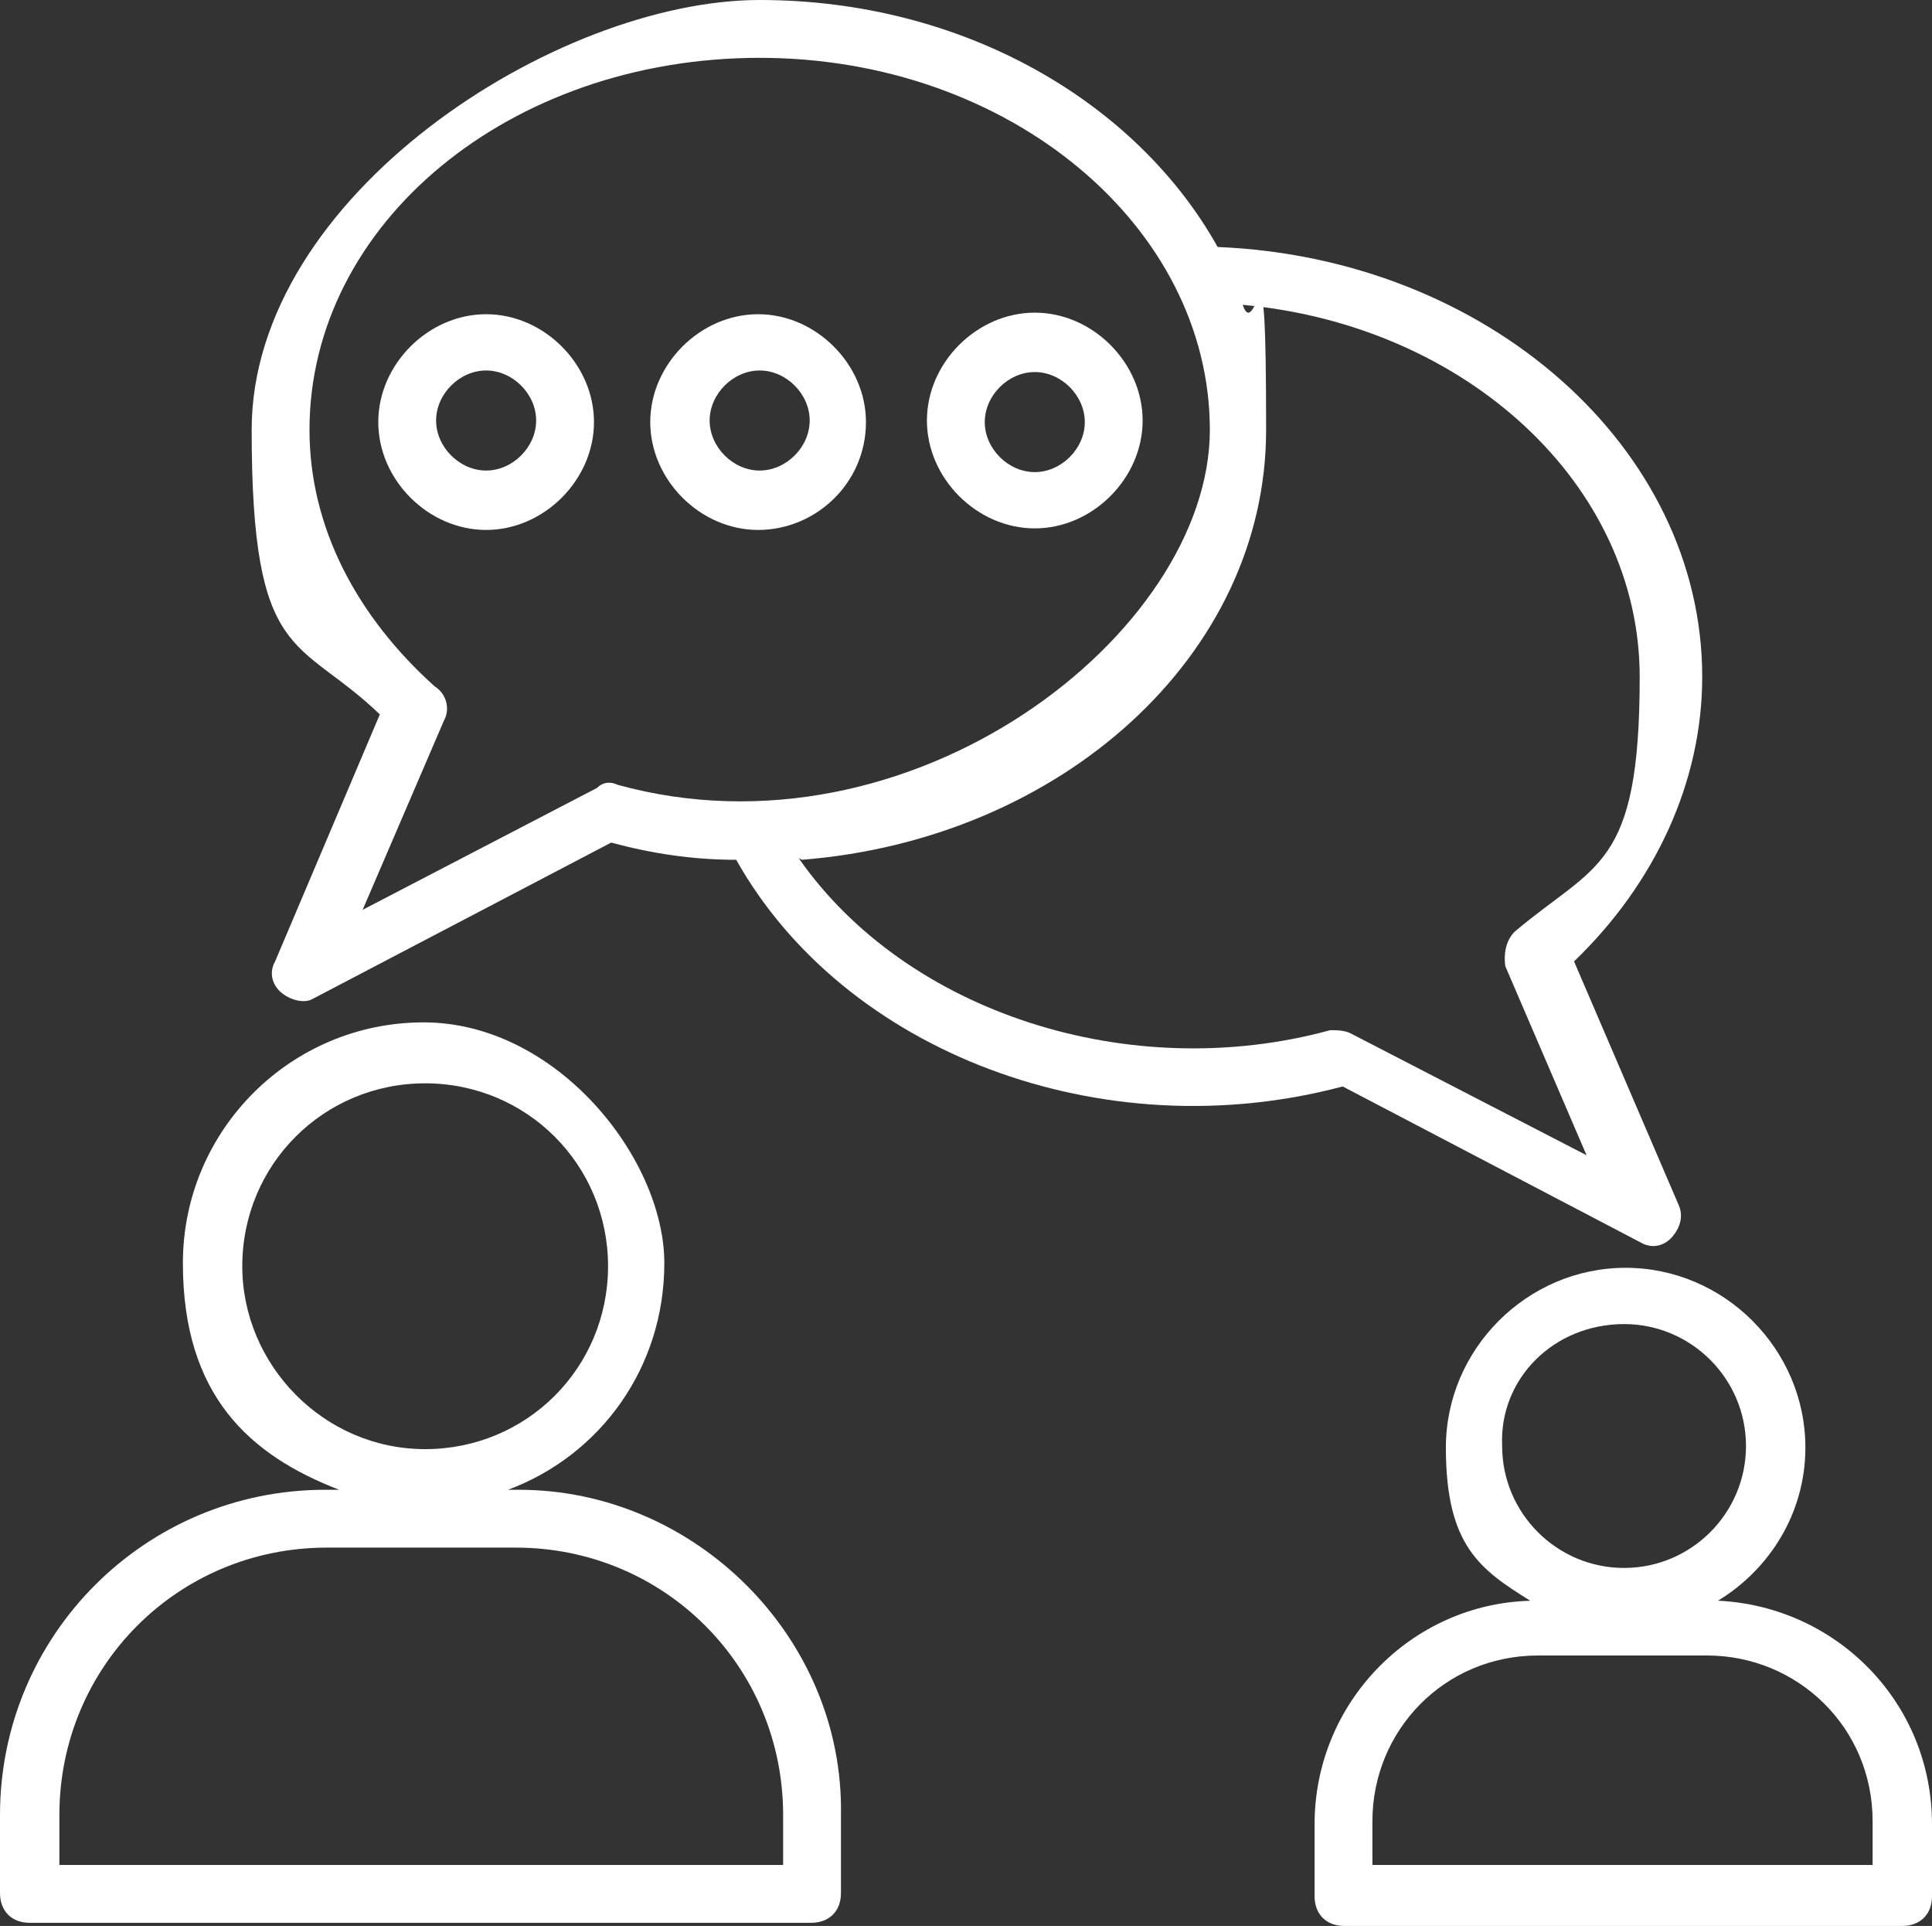
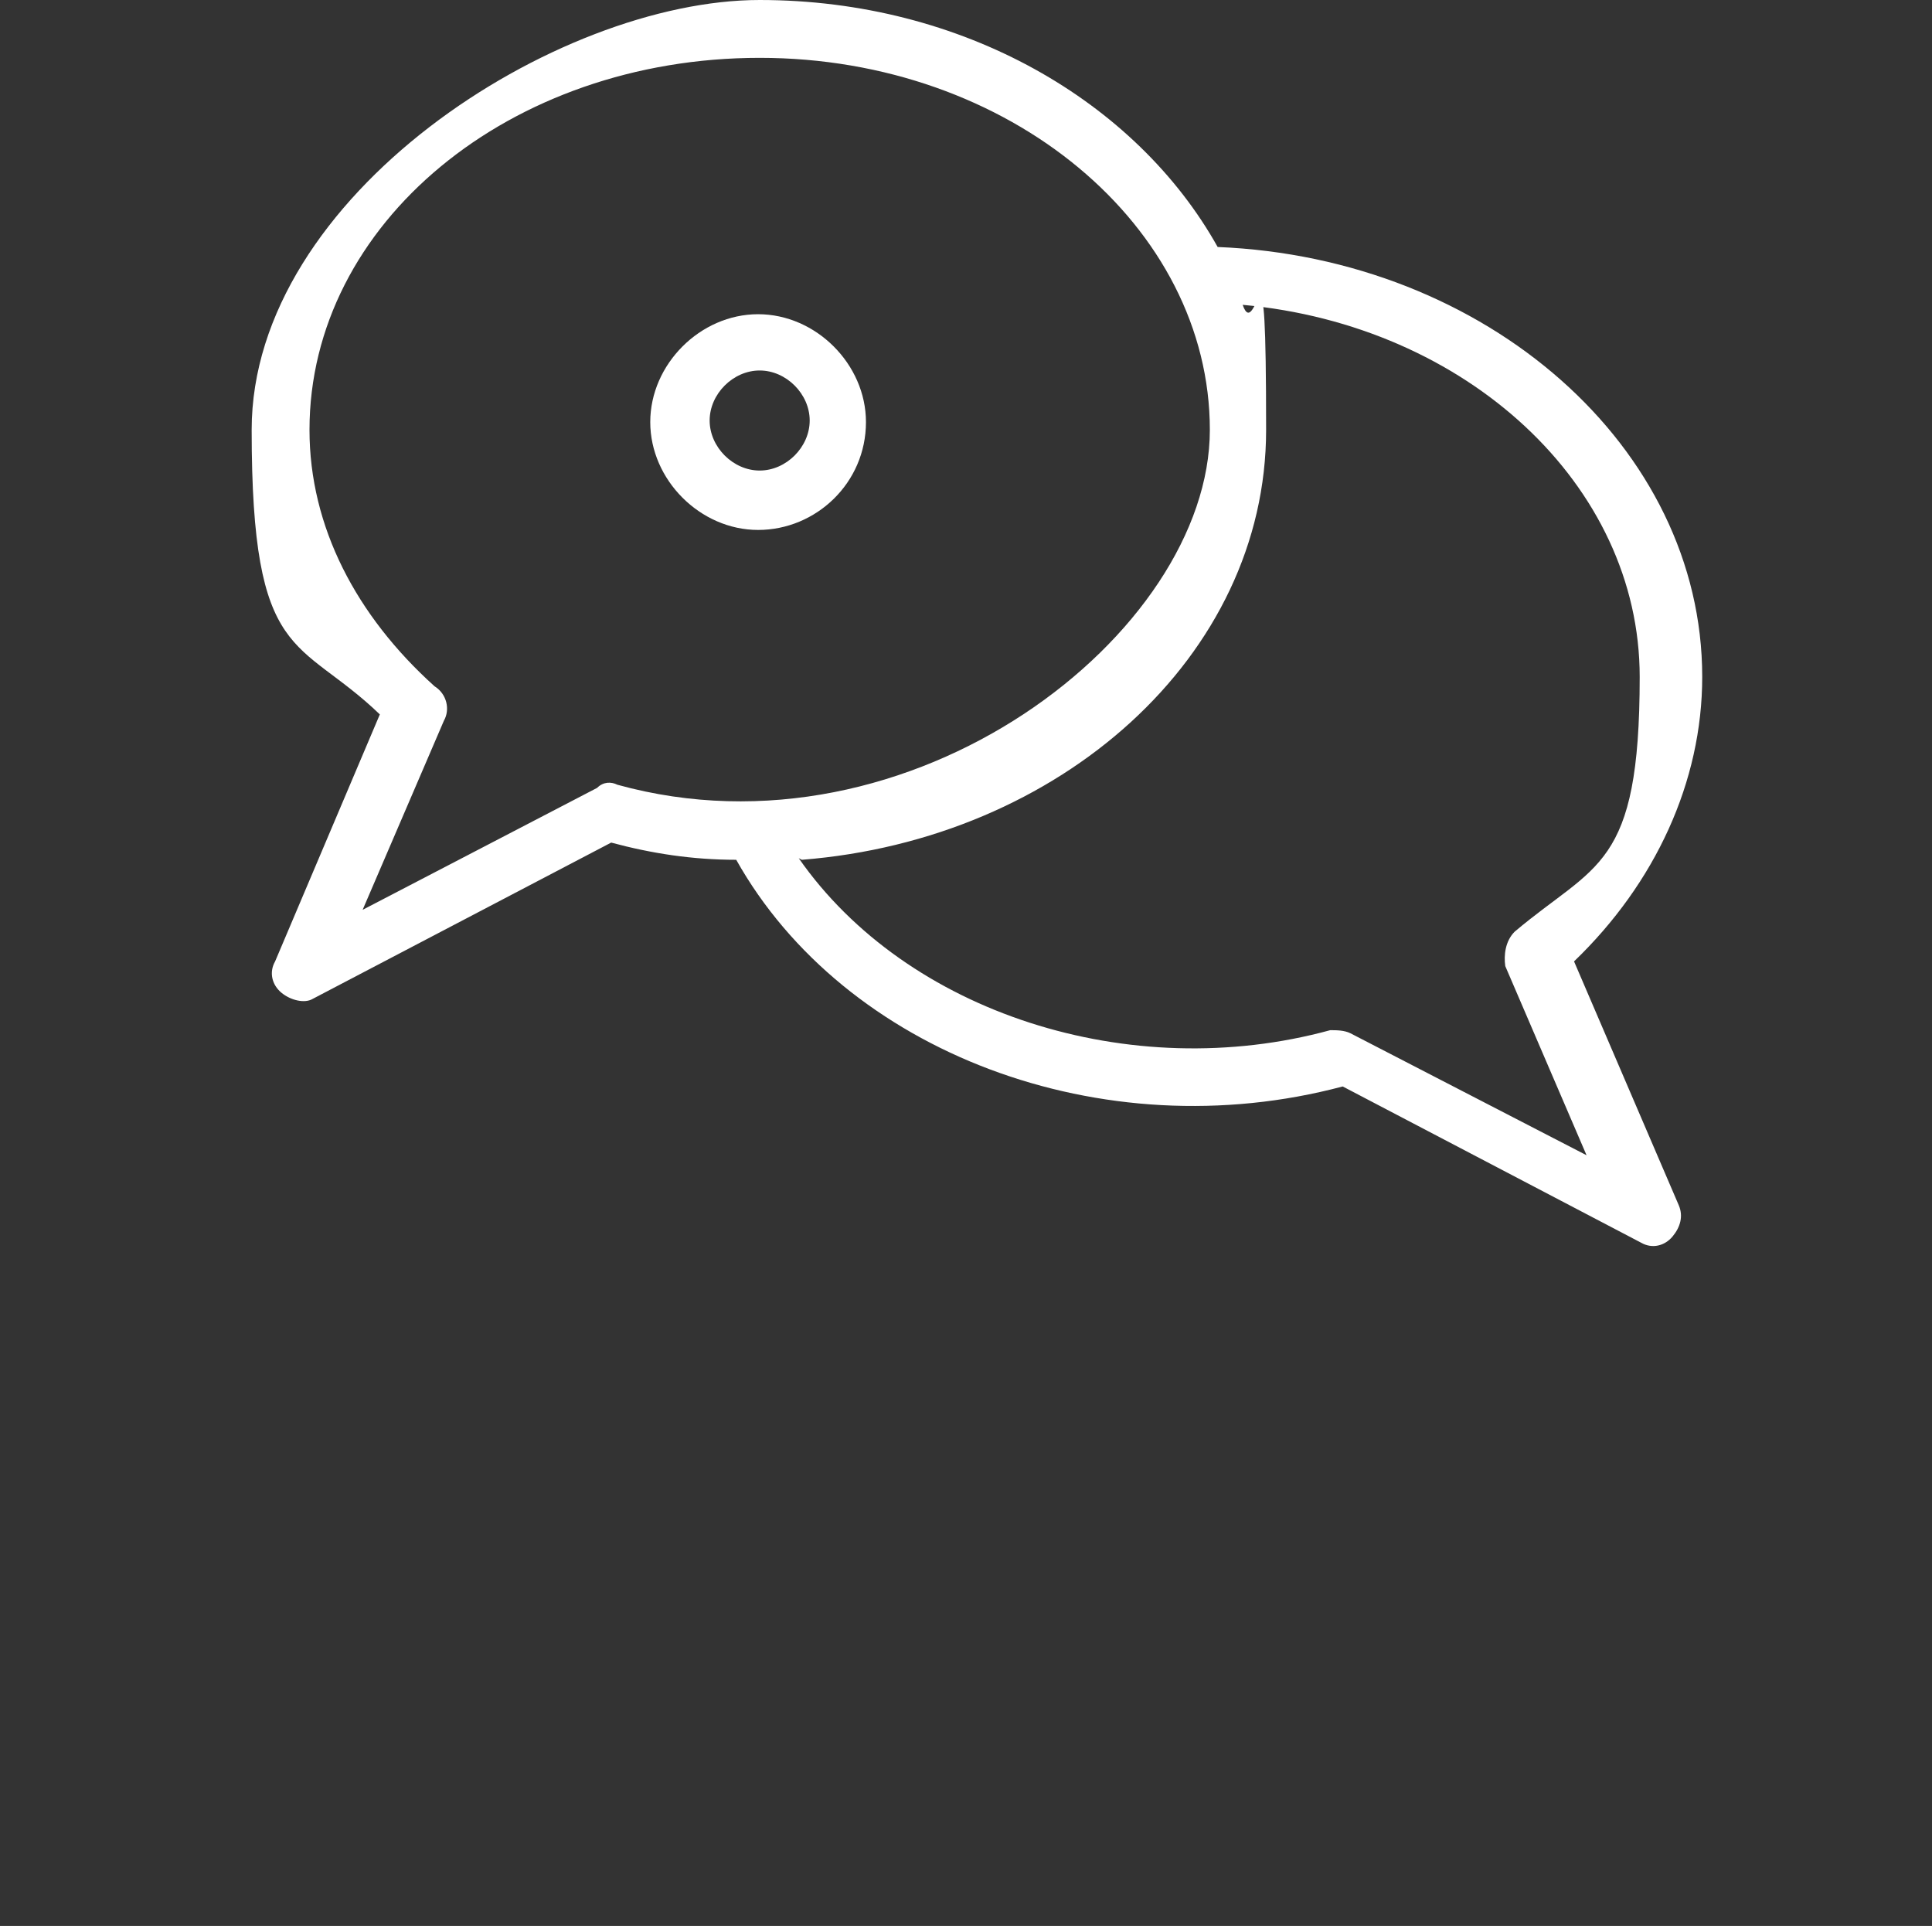
<svg xmlns="http://www.w3.org/2000/svg" id="a" viewBox="0 0 123.6 123.2">
  <rect x="0" y="0" width="123.6" height="123.2" fill="#333333" stroke="none" />
  <path d="M105,79.5c.7.4,1.5.2,2-.4s.7-1.3.4-2l-6.7-15.6c5.2-5,8.2-11.5,8.2-18.2,0-14.7-13.8-26.8-31-27.5C72.7,6.5,61.6,0,48.6,0S16.1,12.5,16.1,27.5s3,13.2,8.2,18.2l-6.7,15.8c-.4.7-.2,1.5.4,2,.6.5,1.5.7,2,.4l19.1-10c2.6.7,5.2,1.1,8,1.1,6.9,12.3,23.4,18.6,38.8,14.5l19.1,10h0ZM38.2,50.4l-15,7.8,5.2-12.1c.4-.7.2-1.7-.6-2.2-5-4.5-8-10.2-8-16.4,0-13.2,12.8-23.8,28.8-23.8s28.8,10.8,28.8,23.8-19.1,27.9-37.9,22.7c-.4-.2-.9-.2-1.3.2h0ZM51.3,55c16.5-1.3,29.7-13,29.7-27.5s-.6-5.4-1.5-8c14.3,1.3,25.4,11.5,25.4,23.8s-2.8,11.9-8,16.3c-.6.6-.7,1.5-.6,2.2l5.2,12.1-15.1-7.8c-.4-.2-.9-.2-1.3-.2-12.8,3.5-27.1-1.1-34-11h0l.2.1Z" style="fill: #fff;" />
-   <path d="M33.1,95.3h-.6c5.9-2.2,10-7.8,10-14.5s-6.9-15.4-15.4-15.4-15.4,6.9-15.4,15.4,4.3,12.3,10,14.5h-.9c-11.5,0-20.8,9.3-20.8,20.8v5c0,1.1.7,1.9,1.9,1.9h50c1.1,0,1.9-.7,1.9-1.9v-5c.2-11.3-9.3-20.8-20.6-20.8h-.1ZM15.5,81c0-6.5,5.2-11.7,11.7-11.7s11.7,5.2,11.7,11.7-5.2,11.7-11.7,11.7-11.7-5.4-11.7-11.7ZM50.2,119.3H3.8v-3.2c0-9.5,7.6-17.1,17.1-17.1h12.1c9.5,0,17.1,7.6,17.1,17.1v3.2h.2-.1Z" style="fill: #fff;" />
-   <path d="M109.9,102.4c3.3-2,5.6-5.6,5.6-9.8,0-6.3-5.2-11.5-11.5-11.5s-11.5,5.2-11.5,11.5,2.2,7.8,5.4,9.8c-7.6.2-13.8,6.5-13.8,14.3v4.6c0,1.1.7,1.9,1.9,1.9h35.7c1.1,0,1.9-.7,1.9-1.9v-4.6c0-7.8-6.1-13.9-13.6-14.3h-.1ZM103.9,84.7c4.3,0,7.8,3.5,7.8,7.8s-3.5,7.8-7.8,7.8-7.8-3.5-7.8-7.8c-.2-4.3,3.3-7.8,7.8-7.8ZM119.7,119.3h-31.9v-2.8c0-5.8,4.6-10.6,10.6-10.6h10.8c5.8,0,10.6,4.6,10.6,10.6v2.8h-.1Z" style="fill: #fff;" />
-   <path d="M31.1,20.1c-3.7,0-6.9,3.2-6.9,6.9s3.2,6.9,6.9,6.9,6.9-3.2,6.9-6.9-3.2-6.9-6.9-6.9ZM31.1,30.1c-1.7,0-3.2-1.5-3.2-3.2s1.5-3.2,3.2-3.2,3.2,1.5,3.2,3.2-1.5,3.2-3.2,3.2Z" style="fill: #fff;" />
  <path d="M55.4,27c0-3.7-3.2-6.9-6.9-6.9s-6.9,3.2-6.9,6.9,3.2,6.9,6.9,6.9,6.9-3,6.9-6.9ZM48.6,30.1c-1.7,0-3.2-1.5-3.2-3.2s1.5-3.2,3.2-3.2,3.2,1.5,3.2,3.2-1.5,3.2-3.2,3.2Z" style="fill: #fff;" />
-   <path d="M66.2,33.8c3.7,0,6.9-3.2,6.9-6.9s-3.2-6.9-6.9-6.9-6.9,3.2-6.9,6.9,3.2,6.9,6.9,6.9ZM66.2,23.8c1.7,0,3.2,1.5,3.2,3.2s-1.5,3.2-3.2,3.2-3.2-1.5-3.2-3.2,1.5-3.2,3.2-3.2Z" style="fill: #fff;" />
</svg>